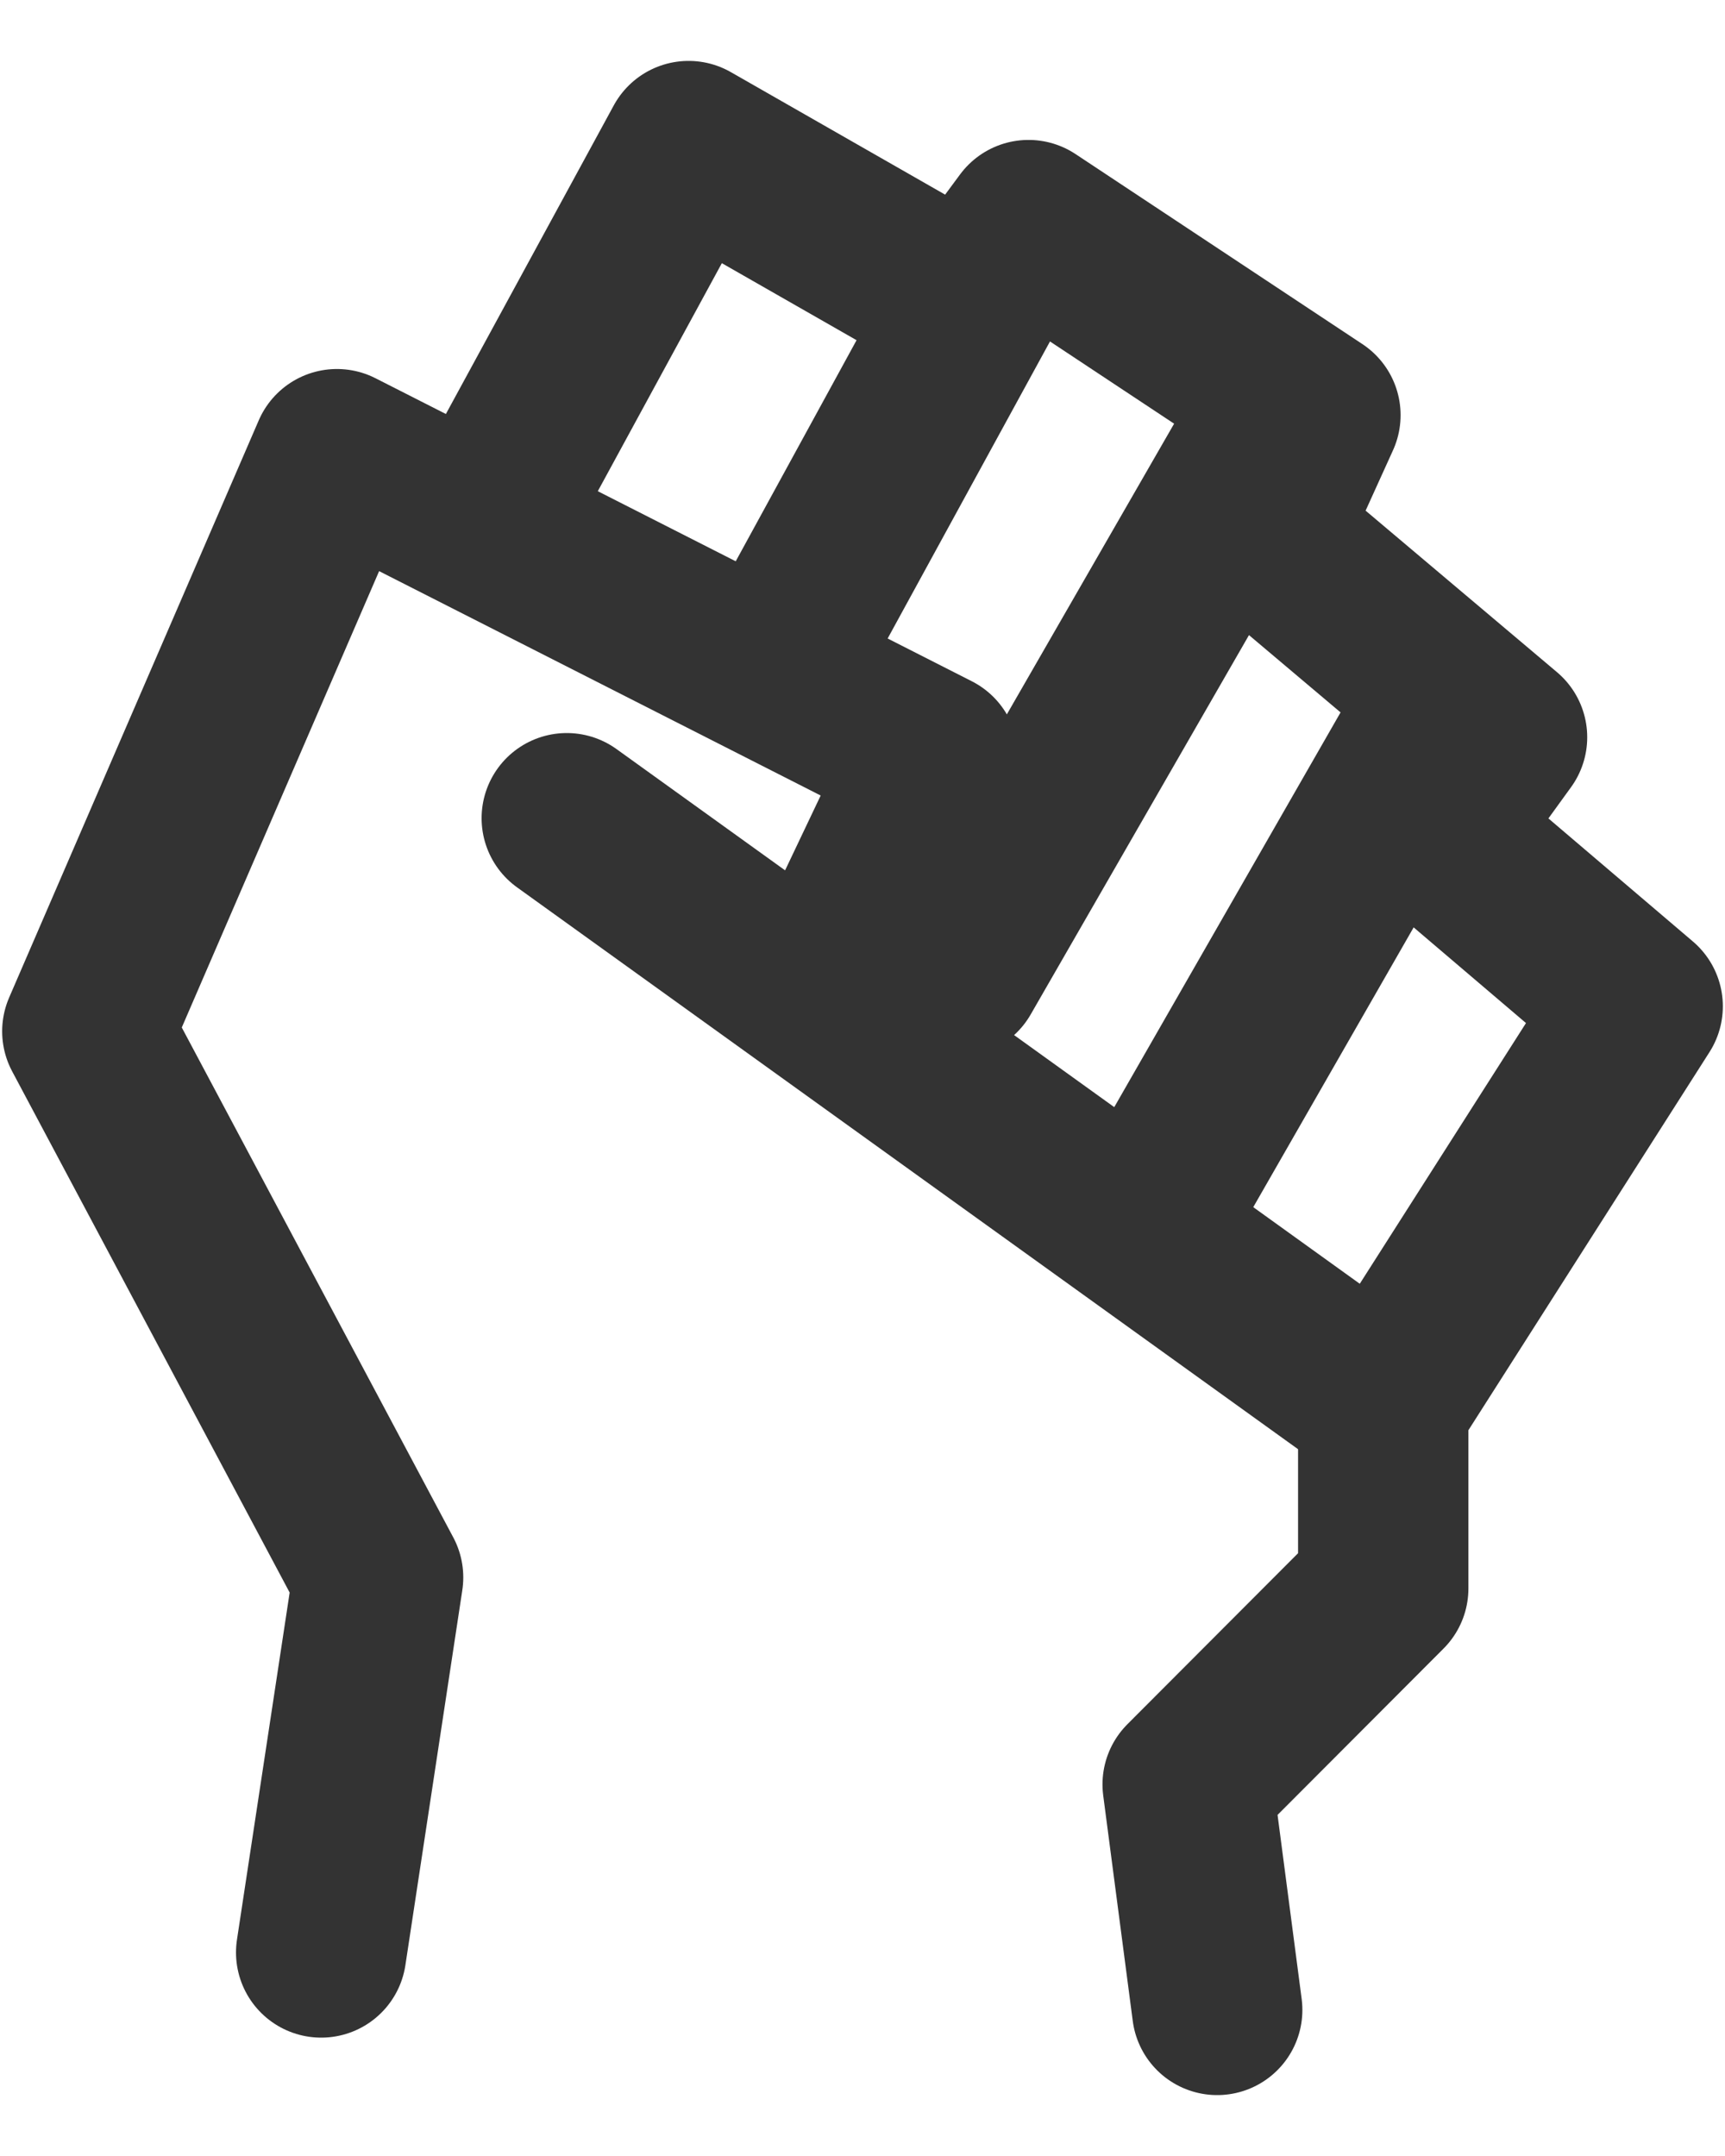
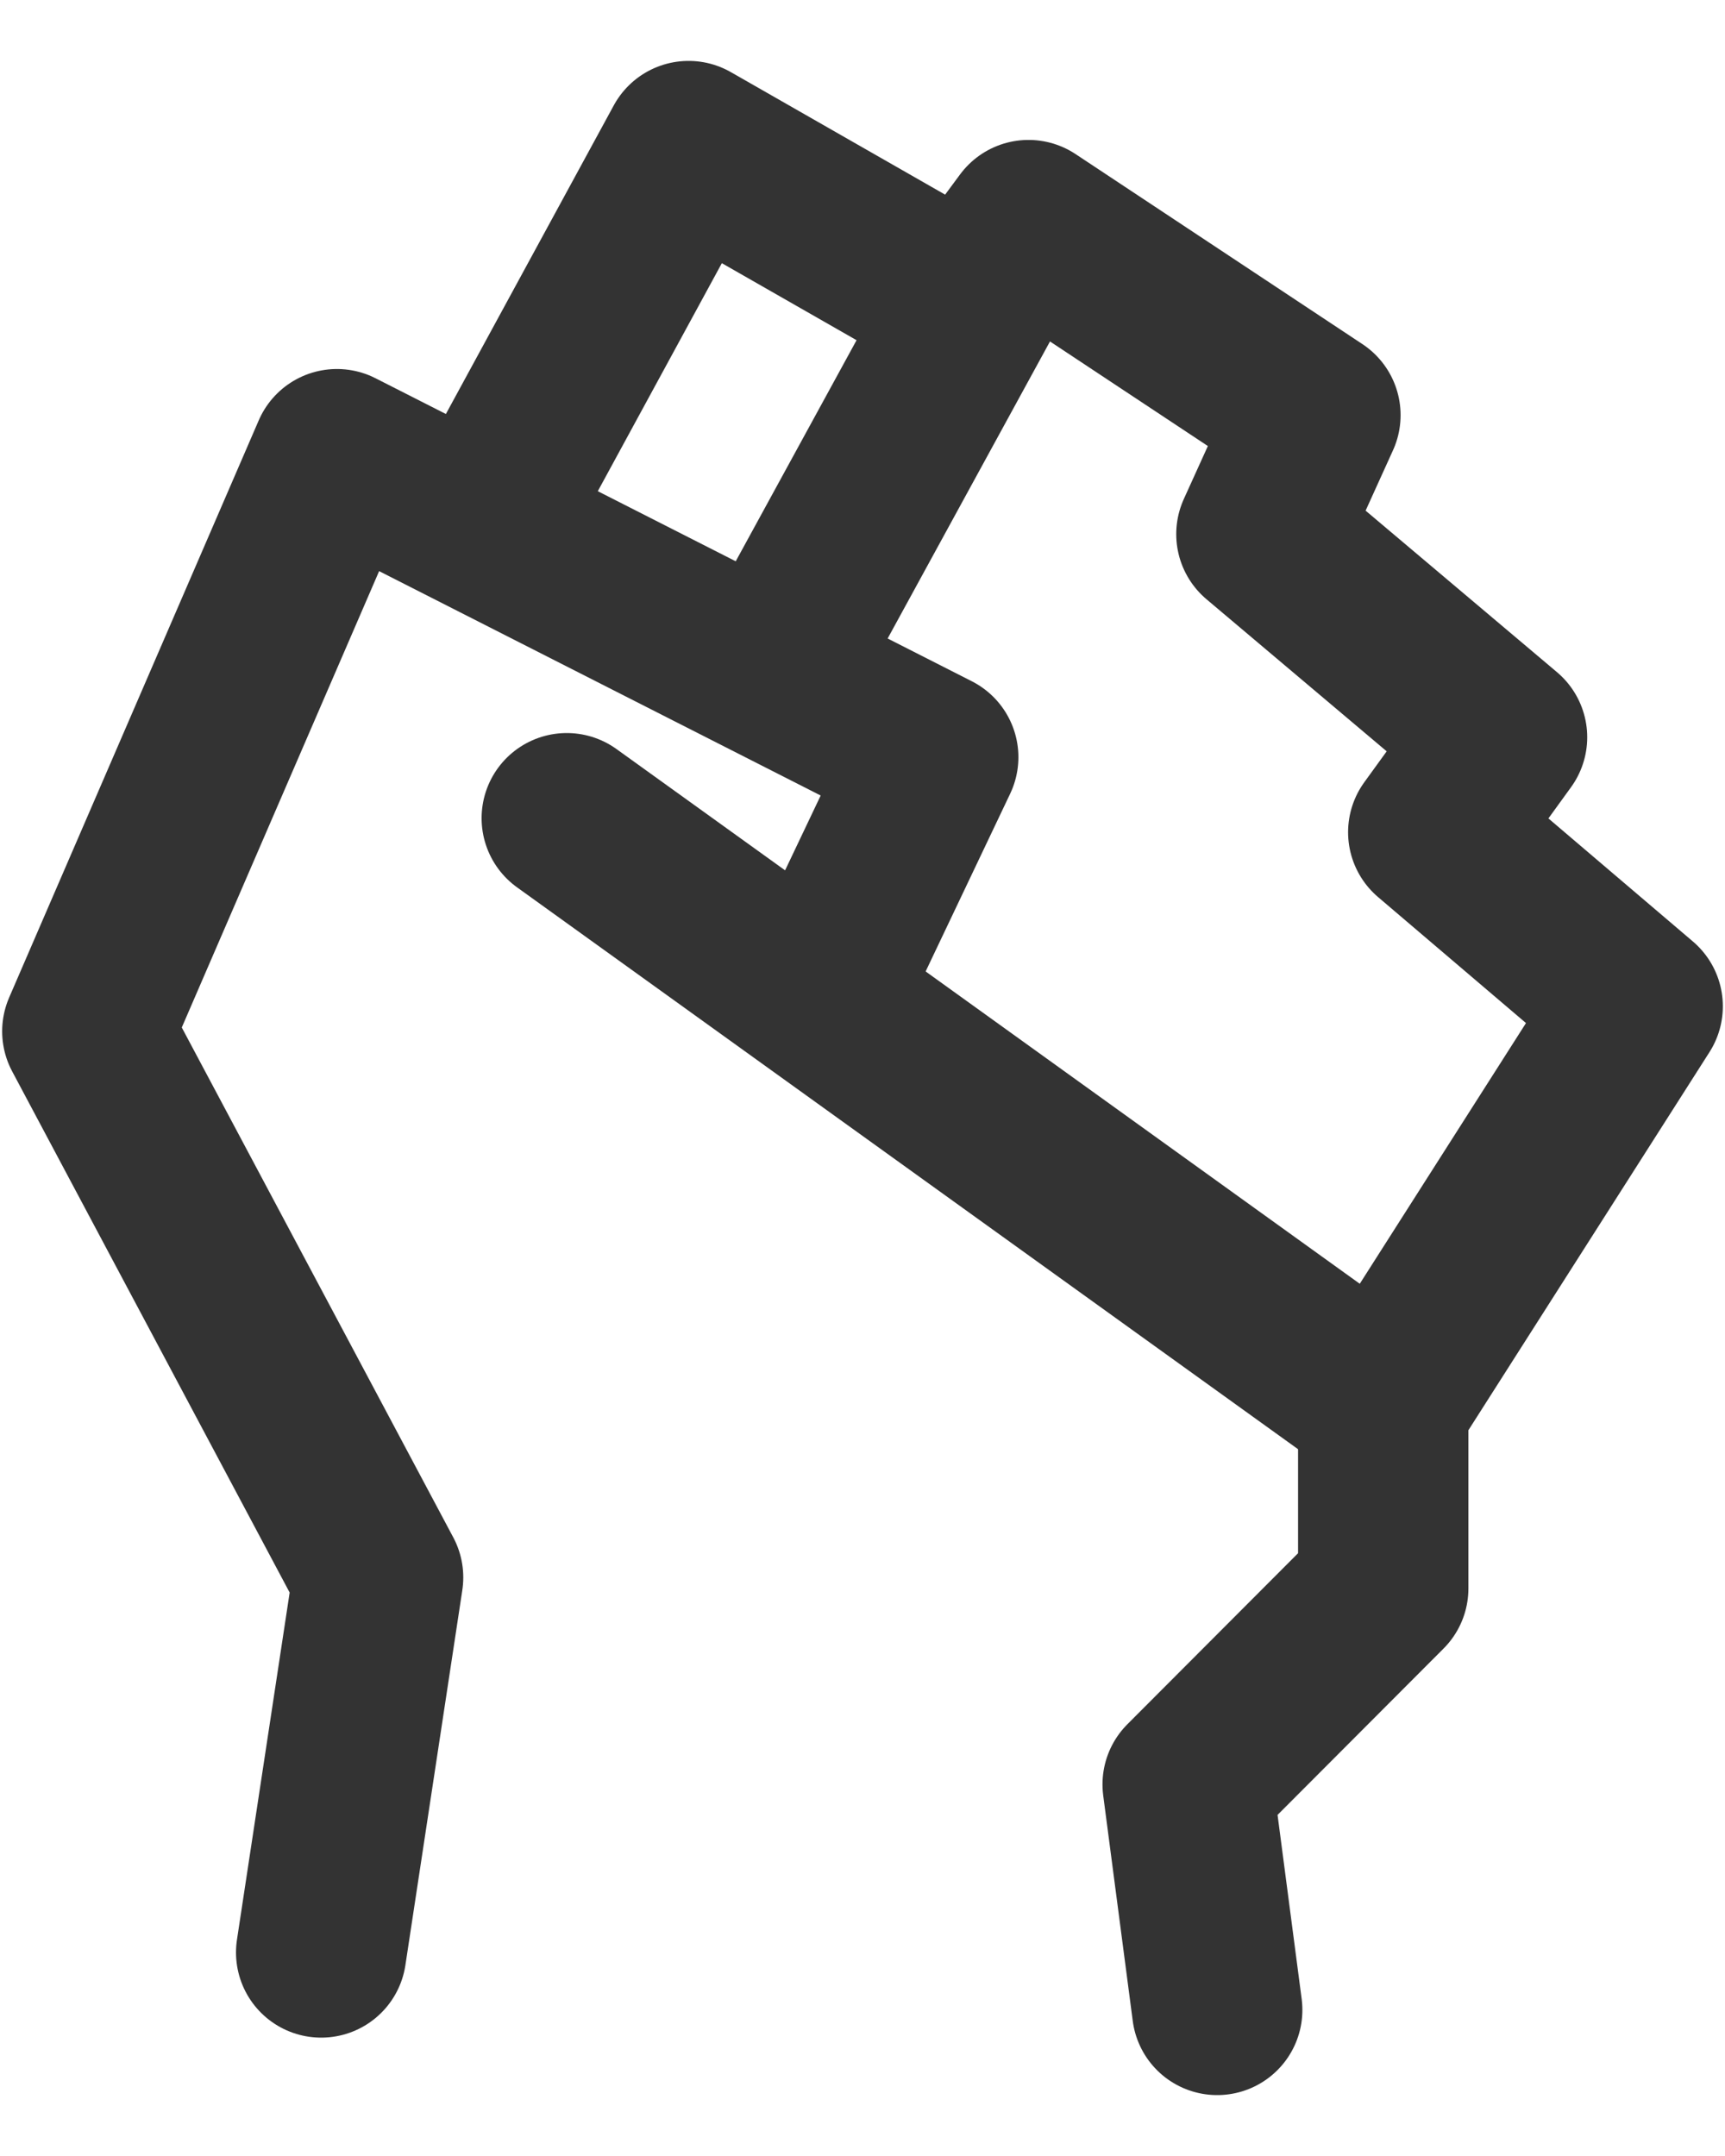
<svg xmlns="http://www.w3.org/2000/svg" width="16" height="20" viewBox="0 0 16 20" fill="none">
  <path d="M2.979 18.112L3.507 14.633L0.81 9.567L3.125 4.213L8.656 7.024L7.663 9.112" stroke="#333333" stroke-width="1.58" stroke-linecap="round" stroke-linejoin="round" />
  <path d="M11.29 18.645L11.016 16.553L12.83 14.735V13.037L15.19 9.335L13.294 7.72L13.932 6.839L11.7 4.955L12.201 3.851L9.54 2.088L8.984 2.84L6.387 1.355L4.555 4.723" stroke="#333333" stroke-width="1.58" stroke-linecap="round" stroke-linejoin="round" />
  <path d="M5.257 7.59L12.711 12.953" stroke="#333333" stroke-width="1.58" stroke-linecap="round" stroke-linejoin="round" />
  <path d="M9.221 2.468L7.198 6.17" stroke="#333333" stroke-width="1.58" stroke-linecap="round" stroke-linejoin="round" />
-   <path d="M11.737 4.043L8.875 9.017" stroke="#333333" stroke-width="1.58" stroke-linecap="round" stroke-linejoin="round" />
-   <path d="M13.274 6.732L10.668 11.278" stroke="#333333" stroke-width="1.58" stroke-linecap="round" stroke-linejoin="round" />
</svg>